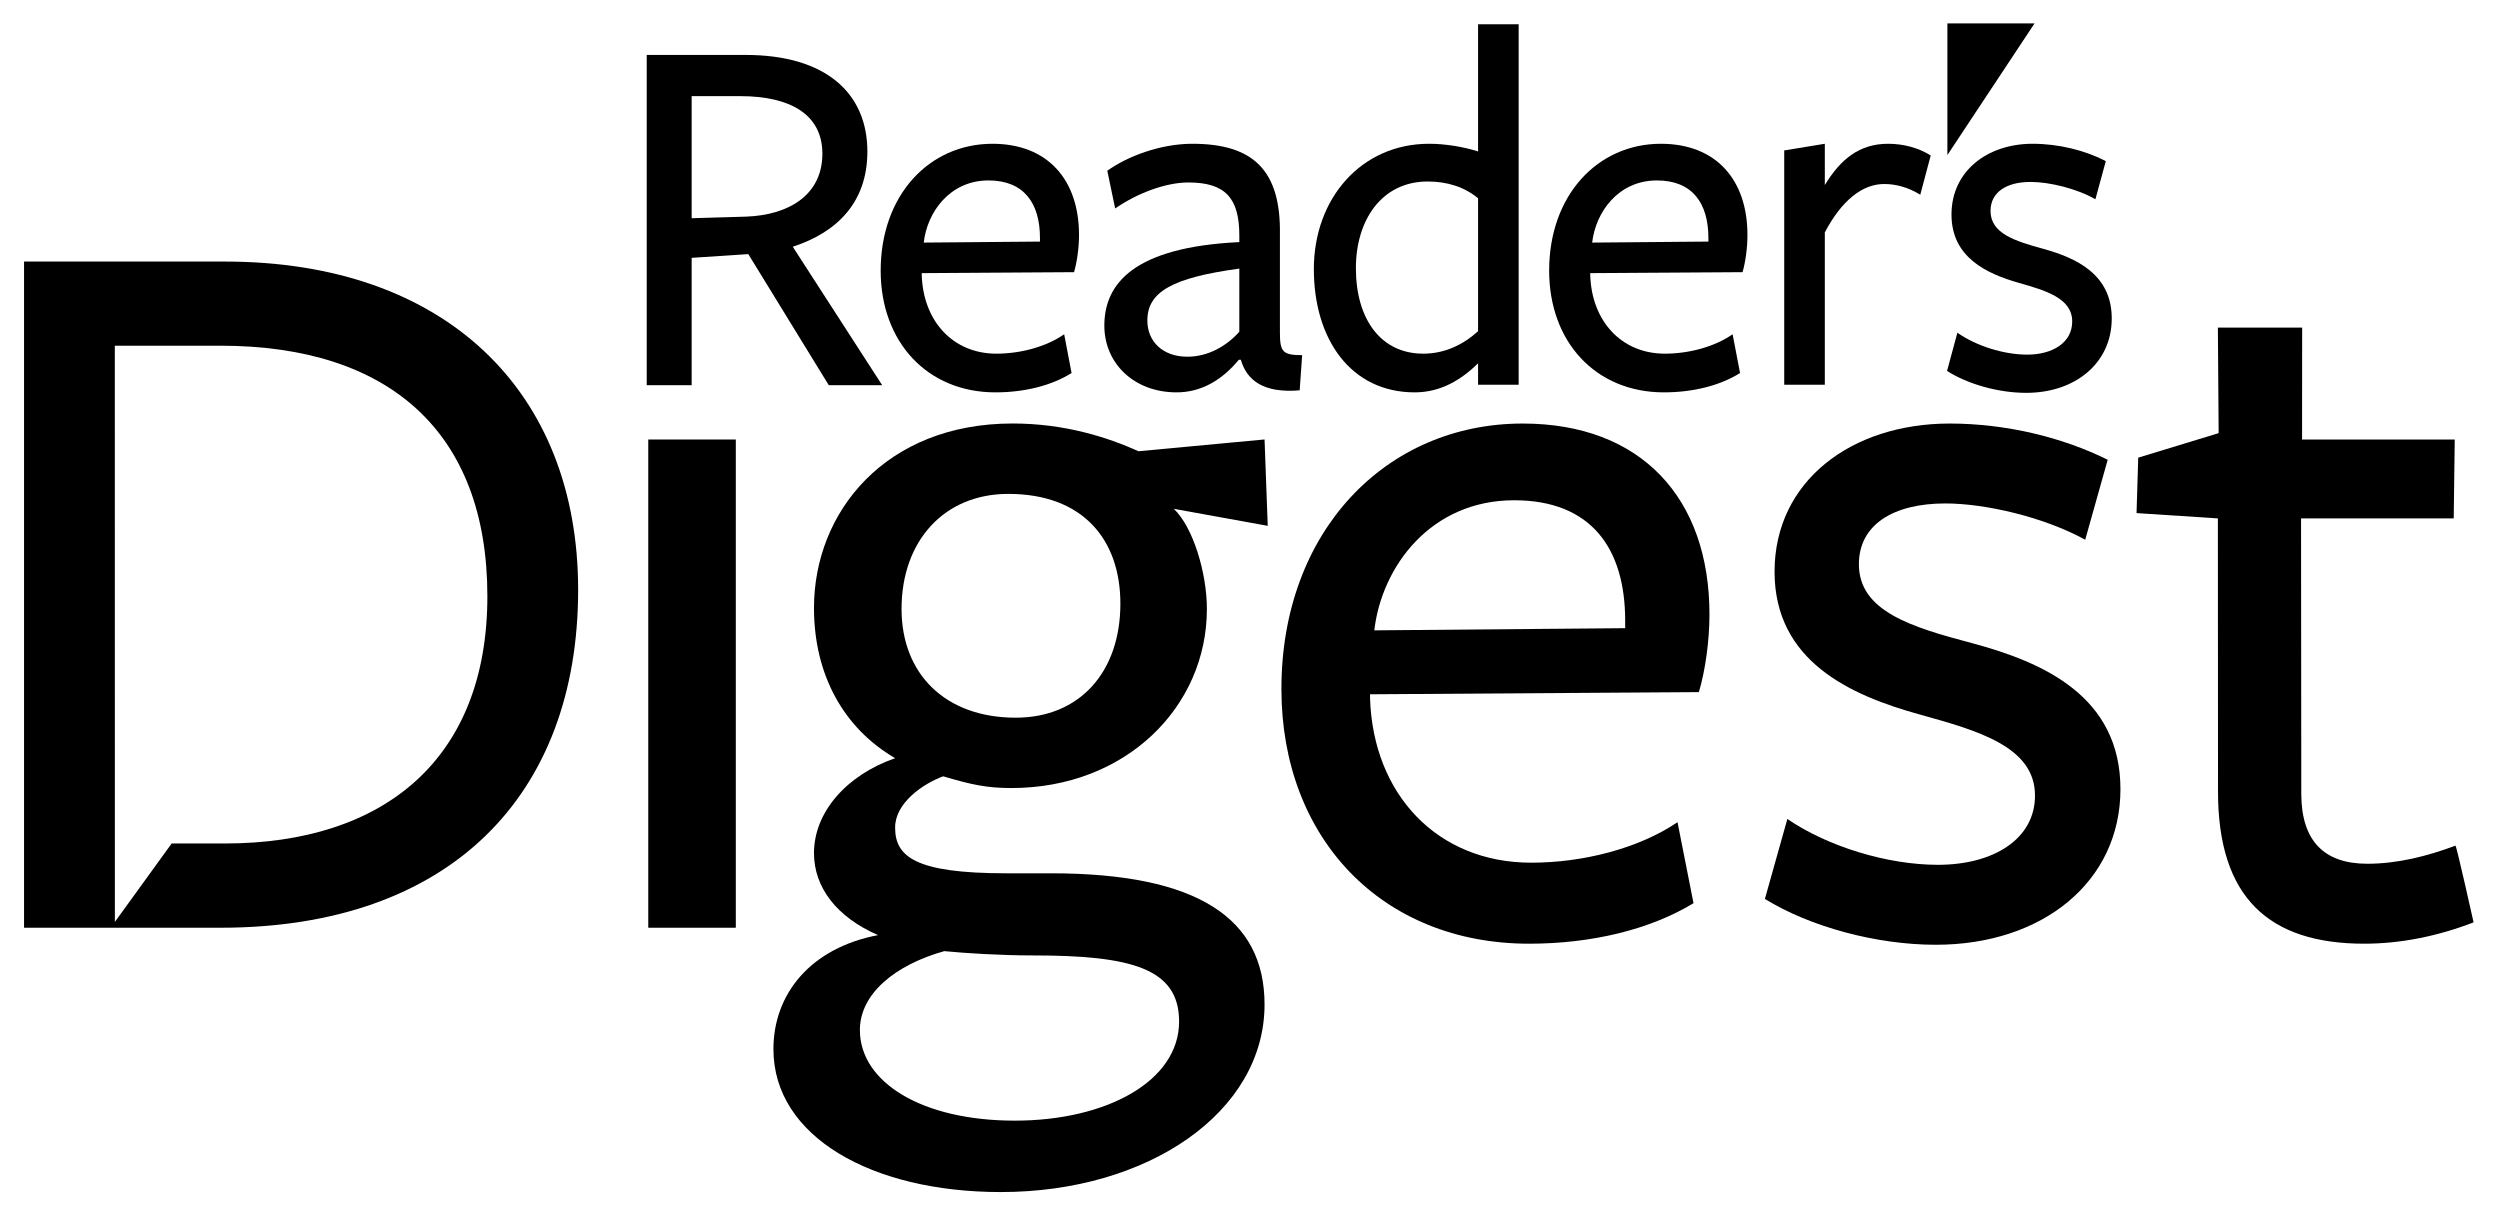
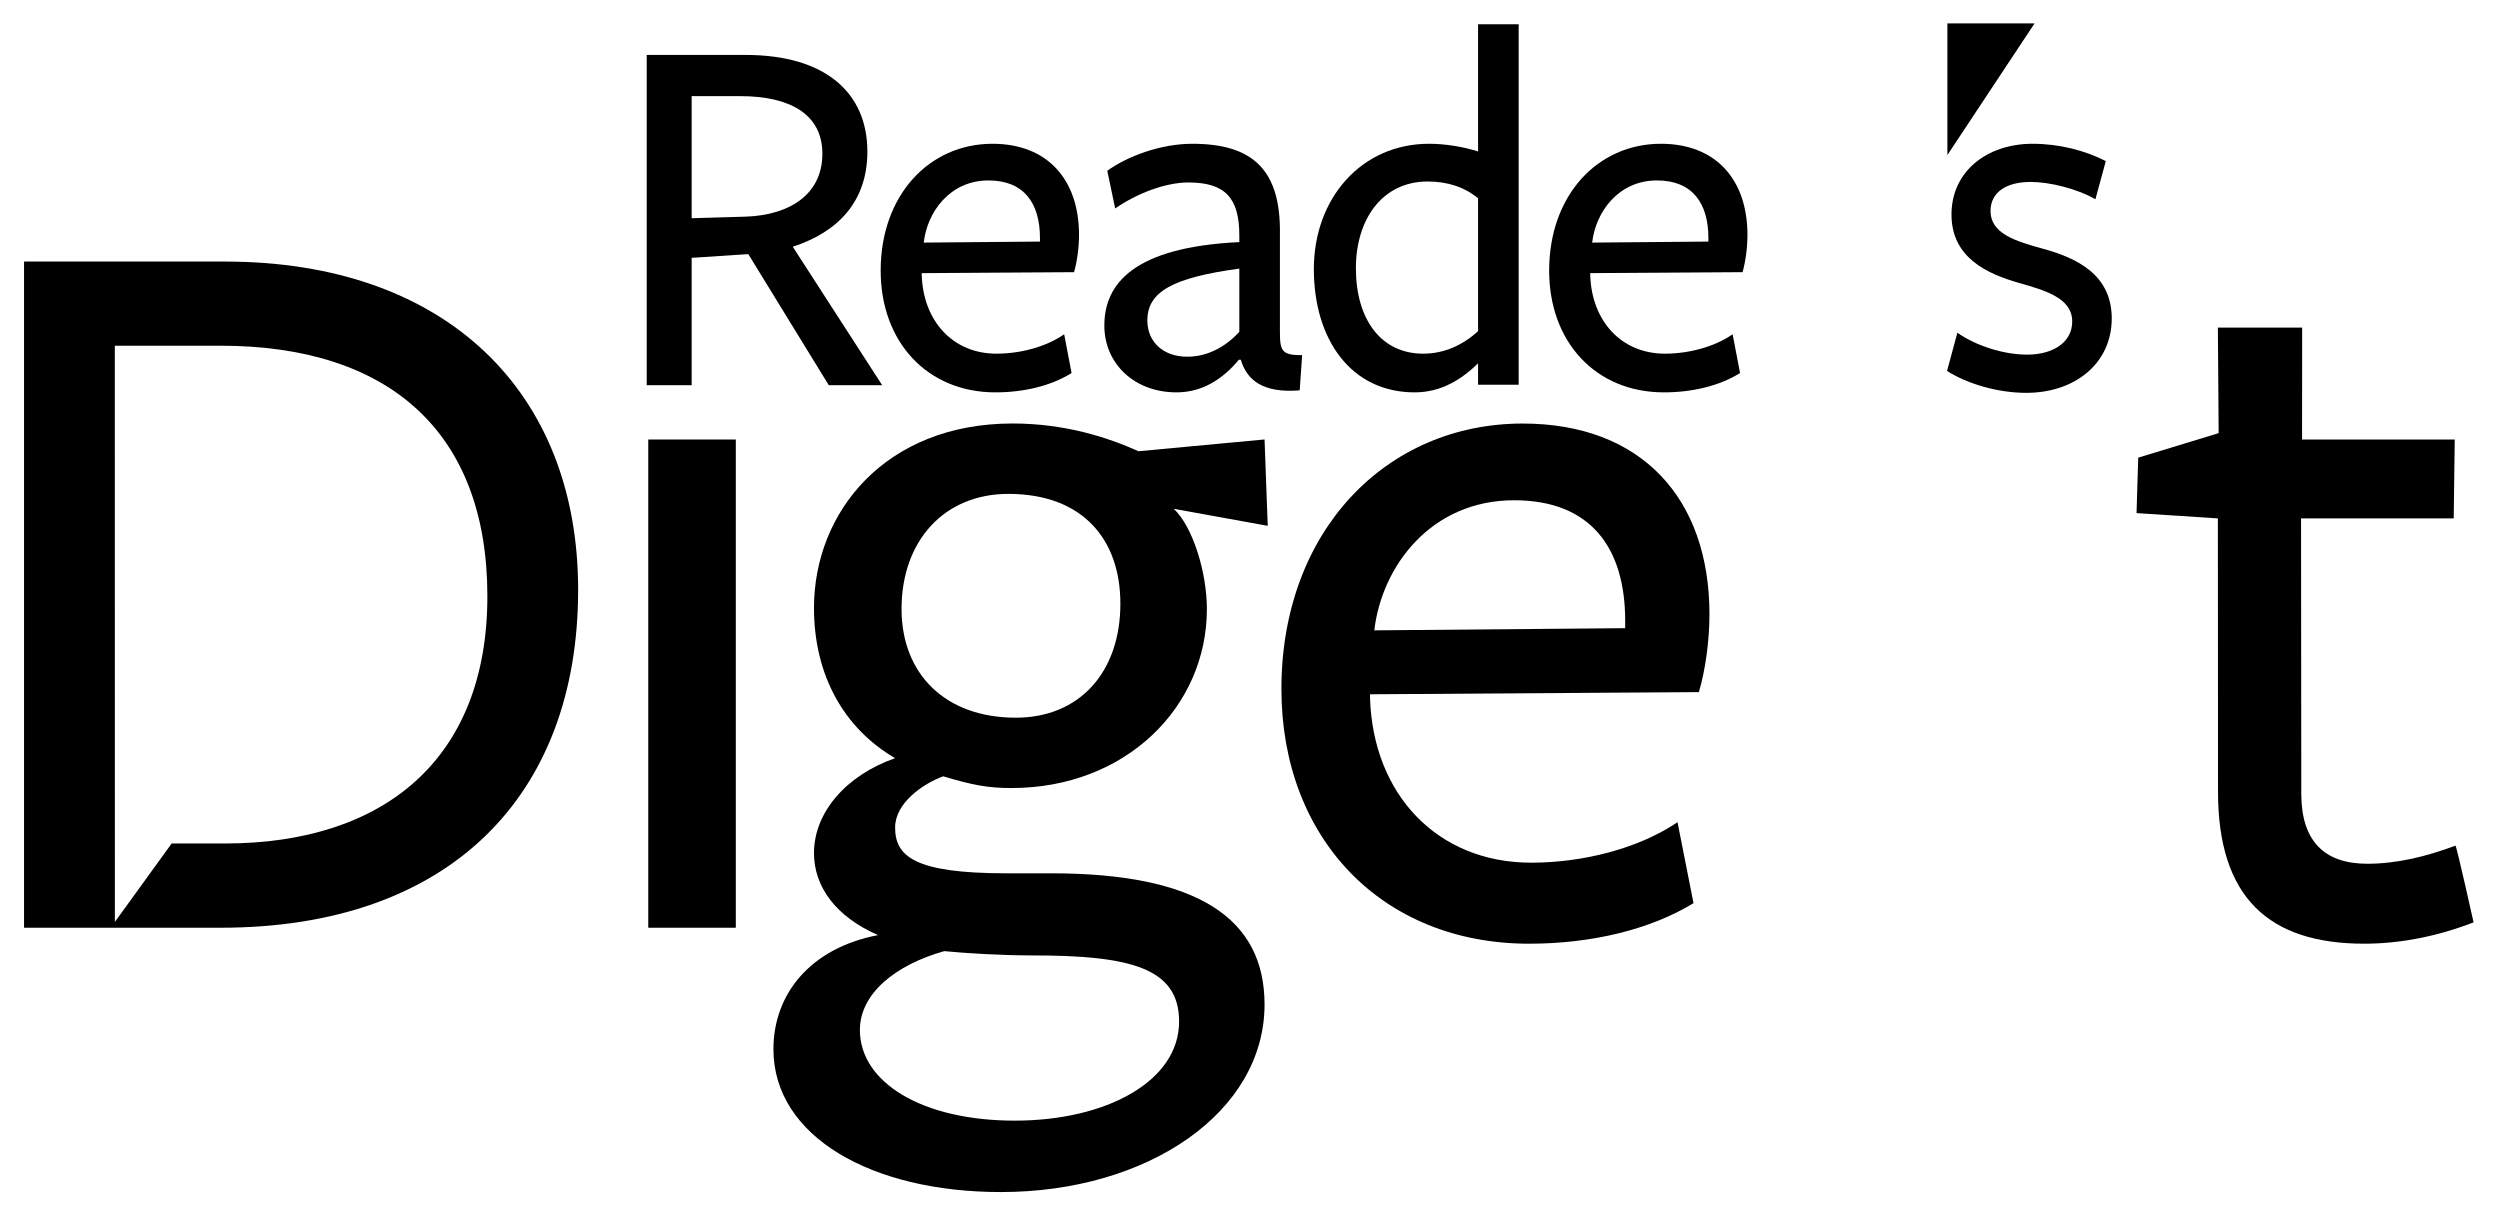
<svg xmlns="http://www.w3.org/2000/svg" fill="none" viewBox="0 0 687 334" height="334" width="687">
  <path fill="black" d="M205.048 59.529C216.974 59.092 225.992 53.43 225.992 42.252C225.992 31.511 217.267 26.42 203.455 26.42H190.068V59.967L205.048 59.529ZM190.068 105.846H177.717V15.096C177.717 15.096 204.756 15.096 204.902 15.096C226.869 15.096 238.356 25.544 238.356 41.655C238.356 55.326 230.348 63.733 217.851 67.804L242.42 105.846H227.745L205.633 69.832L190.068 70.853V105.846Z" />
  <path fill="black" d="M285.783 66.386V65.404C285.783 55.884 281.427 49.585 271.639 49.585C261.028 49.585 254.786 58.27 253.843 66.664L285.783 66.386ZM253.298 75.628C253.697 88.225 261.851 97.188 273.804 97.188C280.338 97.188 287.403 95.358 292.436 91.858L294.468 102.505C288.904 106.006 281.427 107.823 273.551 107.823C254.786 107.823 242.01 93.953 242.01 74.368C242.01 53.643 255.33 39.508 272.728 39.508C287.815 39.508 296.514 49.307 296.514 64.569C296.514 68.07 295.969 71.981 295.146 74.792C295.026 74.792 253.298 75.058 253.298 75.058V75.628Z" />
  <path fill="black" d="M340.566 73.811C322.079 76.33 315.292 80.242 315.292 88.079C315.292 93.82 319.502 98.024 326.289 98.024C332.013 98.024 337.046 95.093 340.566 91.168V73.811ZM340.433 98.859C335.678 104.6 329.968 107.823 323.314 107.823C311.627 107.823 303.473 99.84 303.473 89.484C303.473 78.001 311.481 67.924 340.566 66.531V64.701C340.566 54.346 336.635 50.142 326.568 50.142C320.18 50.142 312.304 53.218 306.448 57.289L304.283 46.92C309.715 43.008 318.825 39.508 327.67 39.508C344.51 39.508 352 46.92 351.721 64.423V91.301C351.721 96.618 352.399 97.599 357.83 97.599L357.153 107.266C347.086 108.101 342.611 104.455 340.977 98.859H340.433Z" />
  <path fill="black" d="M469.467 66.386V65.404C469.467 55.884 465.111 49.585 455.323 49.585C444.725 49.585 438.483 58.27 437.527 66.664L469.467 66.386ZM436.996 75.628C437.394 88.225 445.548 97.188 457.501 97.188C464.022 97.188 471.087 95.358 476.12 91.858L478.166 102.505C472.601 106.006 465.111 107.823 457.235 107.823C438.483 107.823 425.707 93.953 425.707 74.368C425.707 53.643 439.028 39.508 456.425 39.508C471.499 39.508 480.198 49.307 480.198 64.569C480.198 68.07 479.666 71.981 478.856 74.792C478.71 74.792 436.996 75.058 436.996 75.058V75.628Z" />
-   <path fill="black" d="M501.46 105.728H490.305V41.338L501.46 39.508V50.858C505.803 43.711 510.983 39.508 518.871 39.508C523.055 39.508 527.278 40.635 530.558 42.73L527.69 53.51C524.277 51.402 520.89 50.566 517.756 50.566C511.793 50.566 506.082 55.062 501.46 63.866V105.728Z" />
  <path fill="black" d="M556.787 107.955C549.178 107.955 540.744 105.568 535.047 101.935L537.889 91.433C543.068 95.08 550.678 97.453 557.066 97.453C564.132 97.453 569.444 94.099 569.444 88.357C569.444 81.913 562.086 79.818 554.742 77.723C545.91 75.203 536.269 70.722 536.269 58.96C536.269 47.066 546.057 39.508 558.554 39.508C565.752 39.508 572.976 41.324 578.674 44.268L575.819 54.757C570.666 51.813 563.189 49.996 558.009 49.996C551.369 49.996 546.999 52.807 546.999 57.979C546.999 64.131 553.68 66.24 561.396 68.348C570.52 70.867 580.307 75.336 580.307 87.522C580.307 99.694 570.387 107.955 556.787 107.955Z" />
  <path fill="black" d="M279.128 197.22C296.739 197.22 307.881 184.624 307.881 165.887C307.881 148.305 297.615 135.721 277.083 135.721C259.473 135.721 247.746 148.61 247.746 167.346C247.746 185.22 259.765 197.22 279.128 197.22ZM236.298 283.051C236.298 297.399 253.311 307.953 278.849 307.953C304.069 307.953 324.017 297.107 324.017 280.704C324.017 266.066 310.816 262.552 283.83 262.552C275.317 262.552 265.343 261.955 259.473 261.372C245.98 265.177 236.298 273.08 236.298 283.051ZM223.682 234.428C223.682 223.289 232.487 213.053 245.98 208.345C231.902 200.151 223.682 185.512 223.682 167.054C223.682 140.694 243.337 116.375 278.252 116.375C292.635 116.375 304.362 120.181 312.861 123.999L347.497 120.764L348.374 144.499L322.556 139.818C327.829 144.791 331.653 157.388 331.653 167.346C331.653 194.29 309.342 216.553 277.96 216.553C271.213 216.553 267.096 215.678 259.181 213.331C253.616 215.386 245.98 220.651 245.98 227.387C245.98 235.303 251.266 239.983 276.486 239.983C276.486 239.983 291.745 239.983 288.81 239.983C329.011 239.983 347.497 252.289 347.497 276.024C347.497 305.593 315.504 327.578 275.025 327.578C239.525 327.578 212.539 312.342 212.539 288.302C212.539 273.08 222.805 260.483 241.292 256.969C229.844 251.997 223.682 243.789 223.682 234.428Z" />
  <path fill="black" d="M446.598 172.624V170.568C446.598 150.652 437.222 137.472 416.079 137.472C393.197 137.472 379.703 155.638 377.658 173.22L446.598 172.624ZM376.49 191.97C377.366 218.317 394.963 237.067 420.781 237.067C434.858 237.067 450.131 233.261 460.981 225.942L465.377 248.192C453.358 255.511 437.222 259.33 420.196 259.33C379.703 259.33 352.133 230.317 352.133 189.318C352.133 145.971 380.885 116.389 418.443 116.389C450.994 116.389 469.76 136.888 469.76 168.818C469.76 176.138 468.604 184.345 466.851 190.193C466.559 190.193 376.49 190.79 376.49 190.79V191.97Z" />
-   <path fill="black" d="M531.953 259.622C515.511 259.622 497.317 254.636 484.992 247.025L491.168 225.053C502.31 232.678 518.738 237.65 532.524 237.65C547.783 237.65 559.218 230.609 559.218 218.609C559.218 205.137 543.374 200.748 527.543 196.346C508.472 191.081 487.648 181.707 487.648 157.096C487.648 132.208 508.765 116.389 535.764 116.389C551.303 116.389 566.841 120.194 579.192 126.347L573.017 148.318C561.861 142.166 545.725 138.347 534.582 138.347C520.213 138.347 510.823 144.221 510.823 155.054C510.823 167.943 525.193 172.319 541.913 176.734C561.569 181.998 582.698 191.373 582.698 216.859C582.698 242.331 561.276 259.622 531.953 259.622Z" />
  <path fill="black" d="M649.686 259.329C623.577 259.329 609.459 246.732 609.512 217.441L609.472 142.457L587.121 140.998L587.586 125.763L609.685 119.027L609.472 90.027H632.634L632.607 120.777H674.561L674.282 142.457H632.329L632.395 218.33C632.475 230.927 638.517 237.358 650.536 237.358C658.77 237.358 666.911 235.316 674.76 232.385C675.052 232.385 679.741 253.468 679.741 253.468C669.873 257.274 659.66 259.329 649.686 259.329Z" />
  <path fill="black" d="M535.141 42.61V6.424H559.099L535.141 42.61Z" />
  <path fill="black" d="M406.173 91.022C401.963 94.814 396.929 97.188 391.086 97.188C379.532 97.188 372.599 87.813 372.599 73.665C372.599 60.511 379.678 49.876 392.321 49.876C397.753 49.876 402.494 51.415 406.173 54.491C406.173 54.491 406.173 91.725 406.173 91.022ZM406.173 41.615C402.242 40.356 397.195 39.507 392.719 39.507C374.1 39.507 361.045 54.491 361.045 73.943C361.045 93.276 371.231 107.822 388.762 107.822C396.119 107.822 401.697 104.189 406.173 99.853C406.173 100.556 406.173 105.727 406.173 105.727H417.328V6.676H406.173V41.615Z" />
  <path fill="black" d="M178.143 120.777V254.941H202.199V120.777H178.143Z" />
  <path fill="black" d="M61.764 231.789H47.169L31.564 253.349L31.55 95H60.595C106.945 95 133.931 118.735 133.931 163.845C133.931 208.65 105.484 231.789 61.764 231.789ZM61.764 71.875C47.102 71.875 6.609 71.875 6.609 71.875V254.941C6.609 254.941 45.934 254.941 60.595 254.941C123.665 254.941 158.872 218.609 158.872 162.082C158.872 107.597 122.497 71.875 61.764 71.875Z" />
</svg>